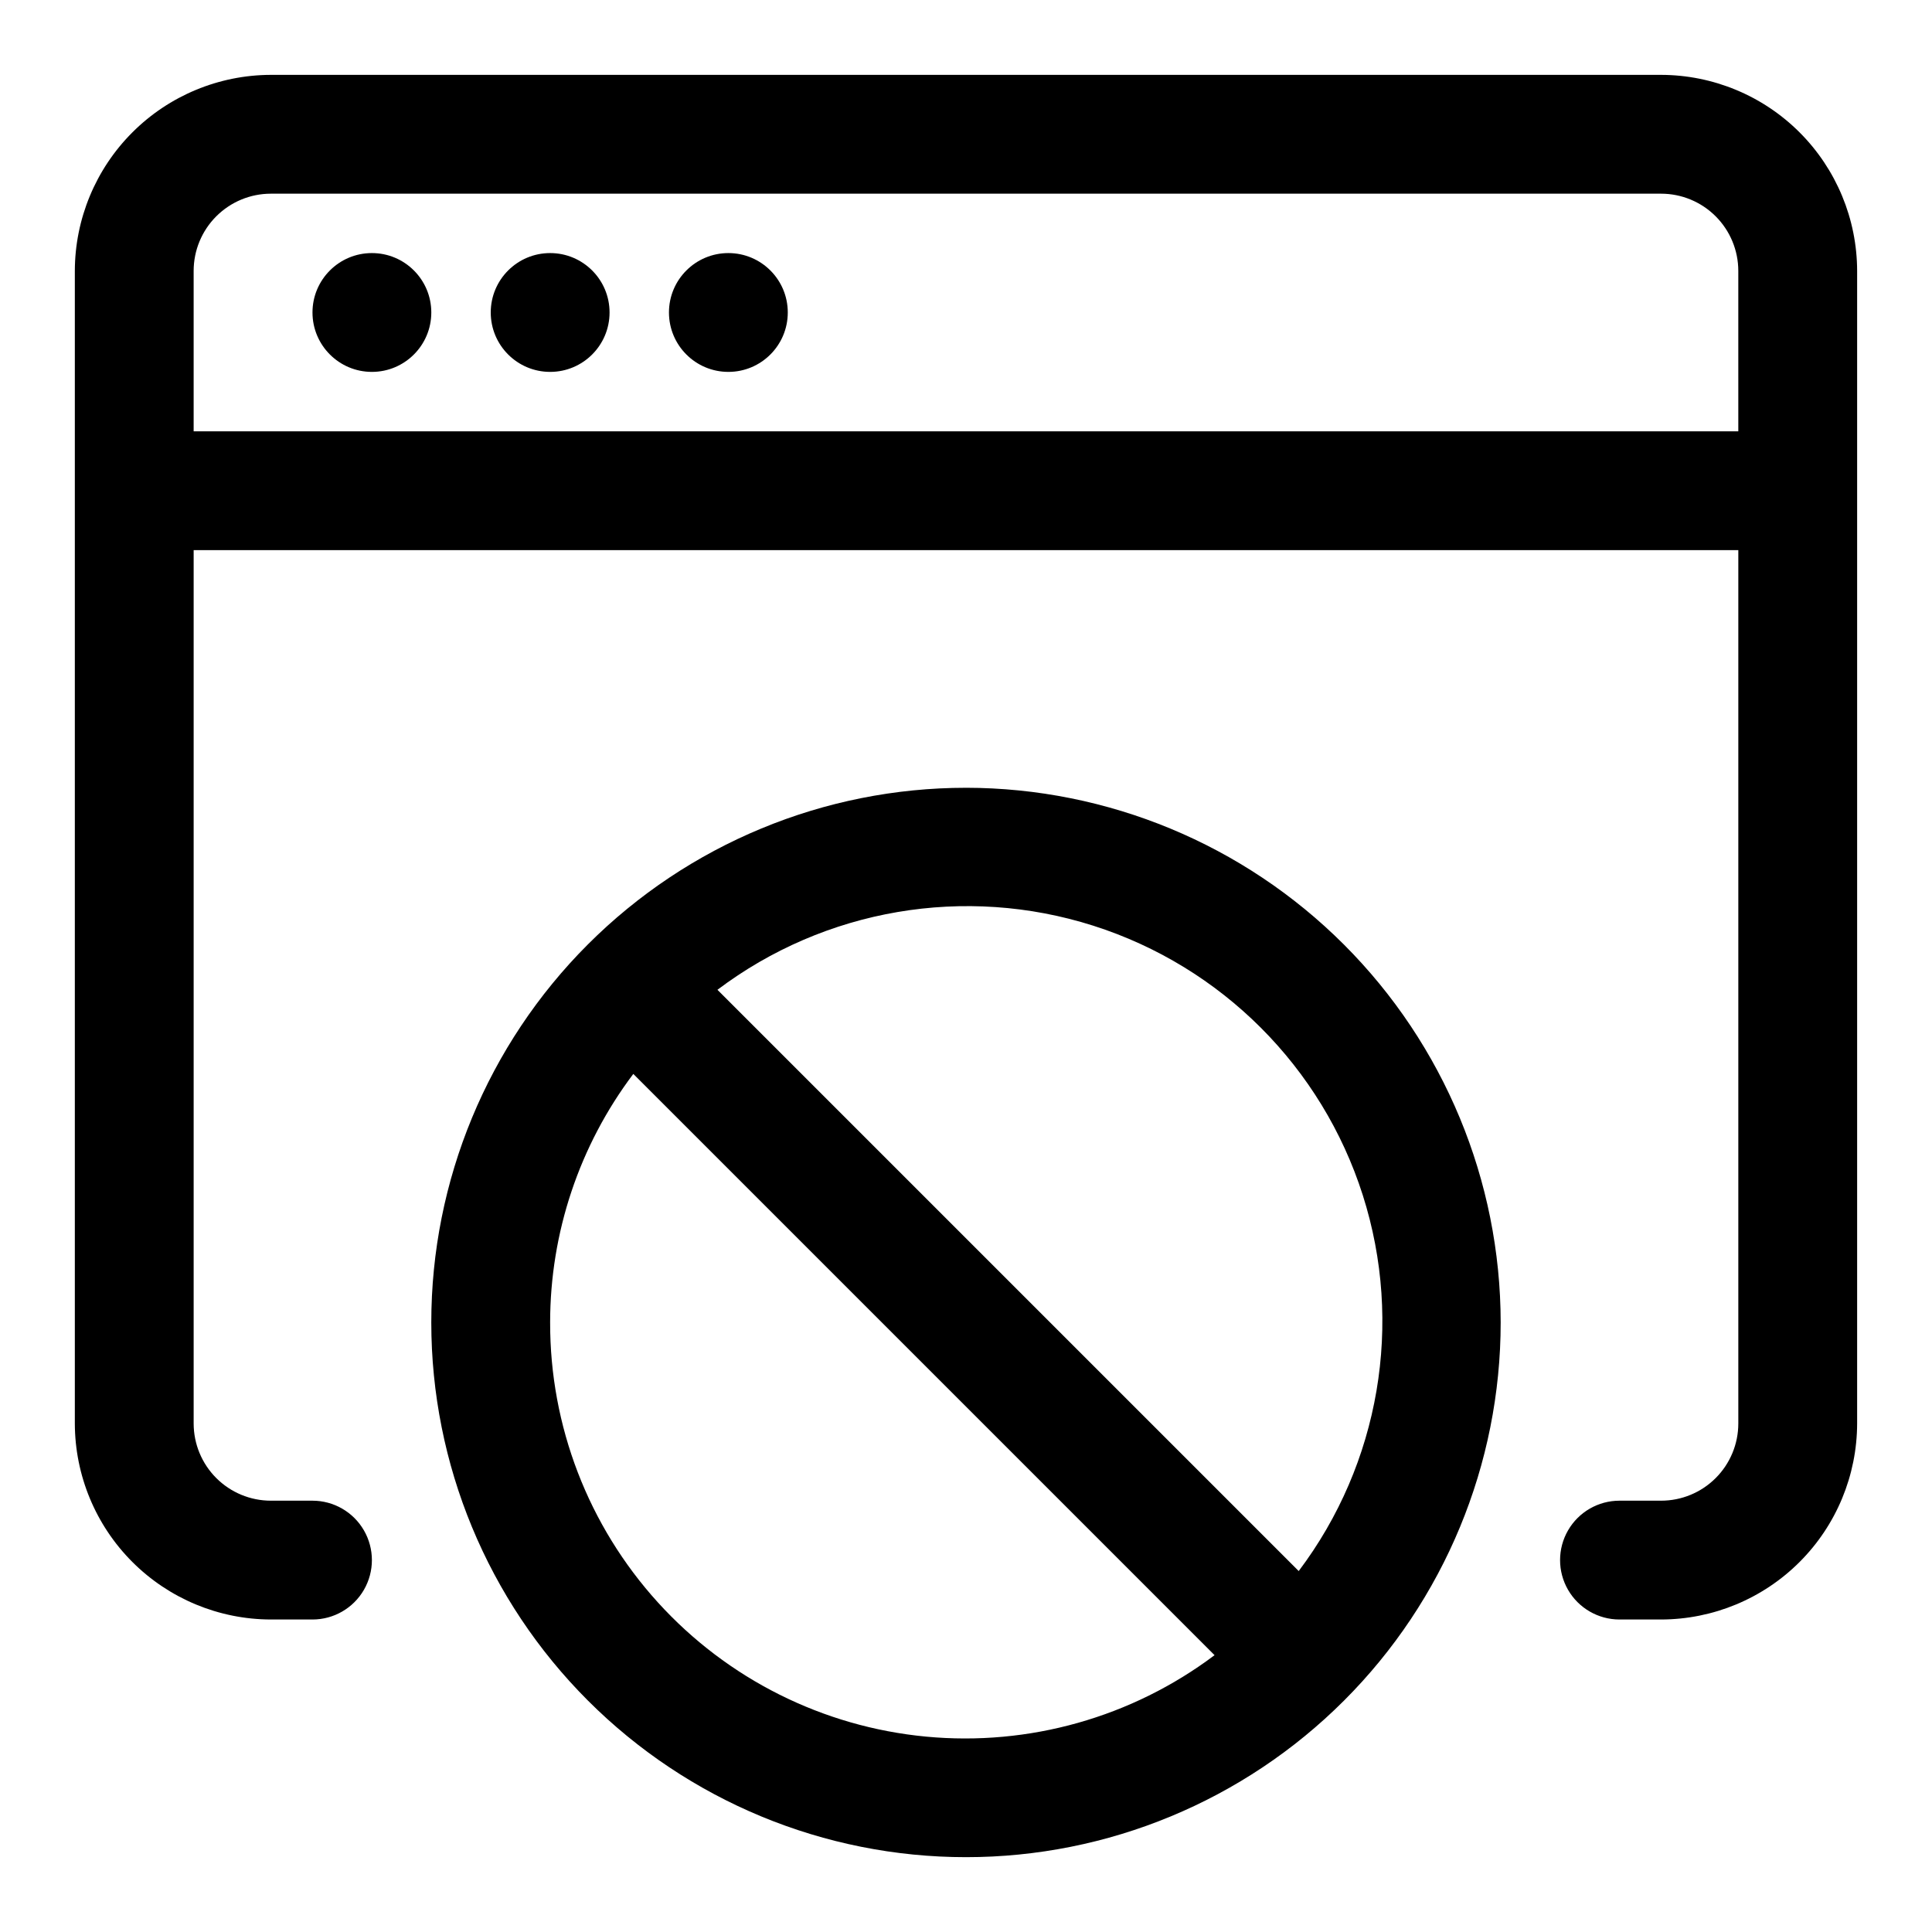
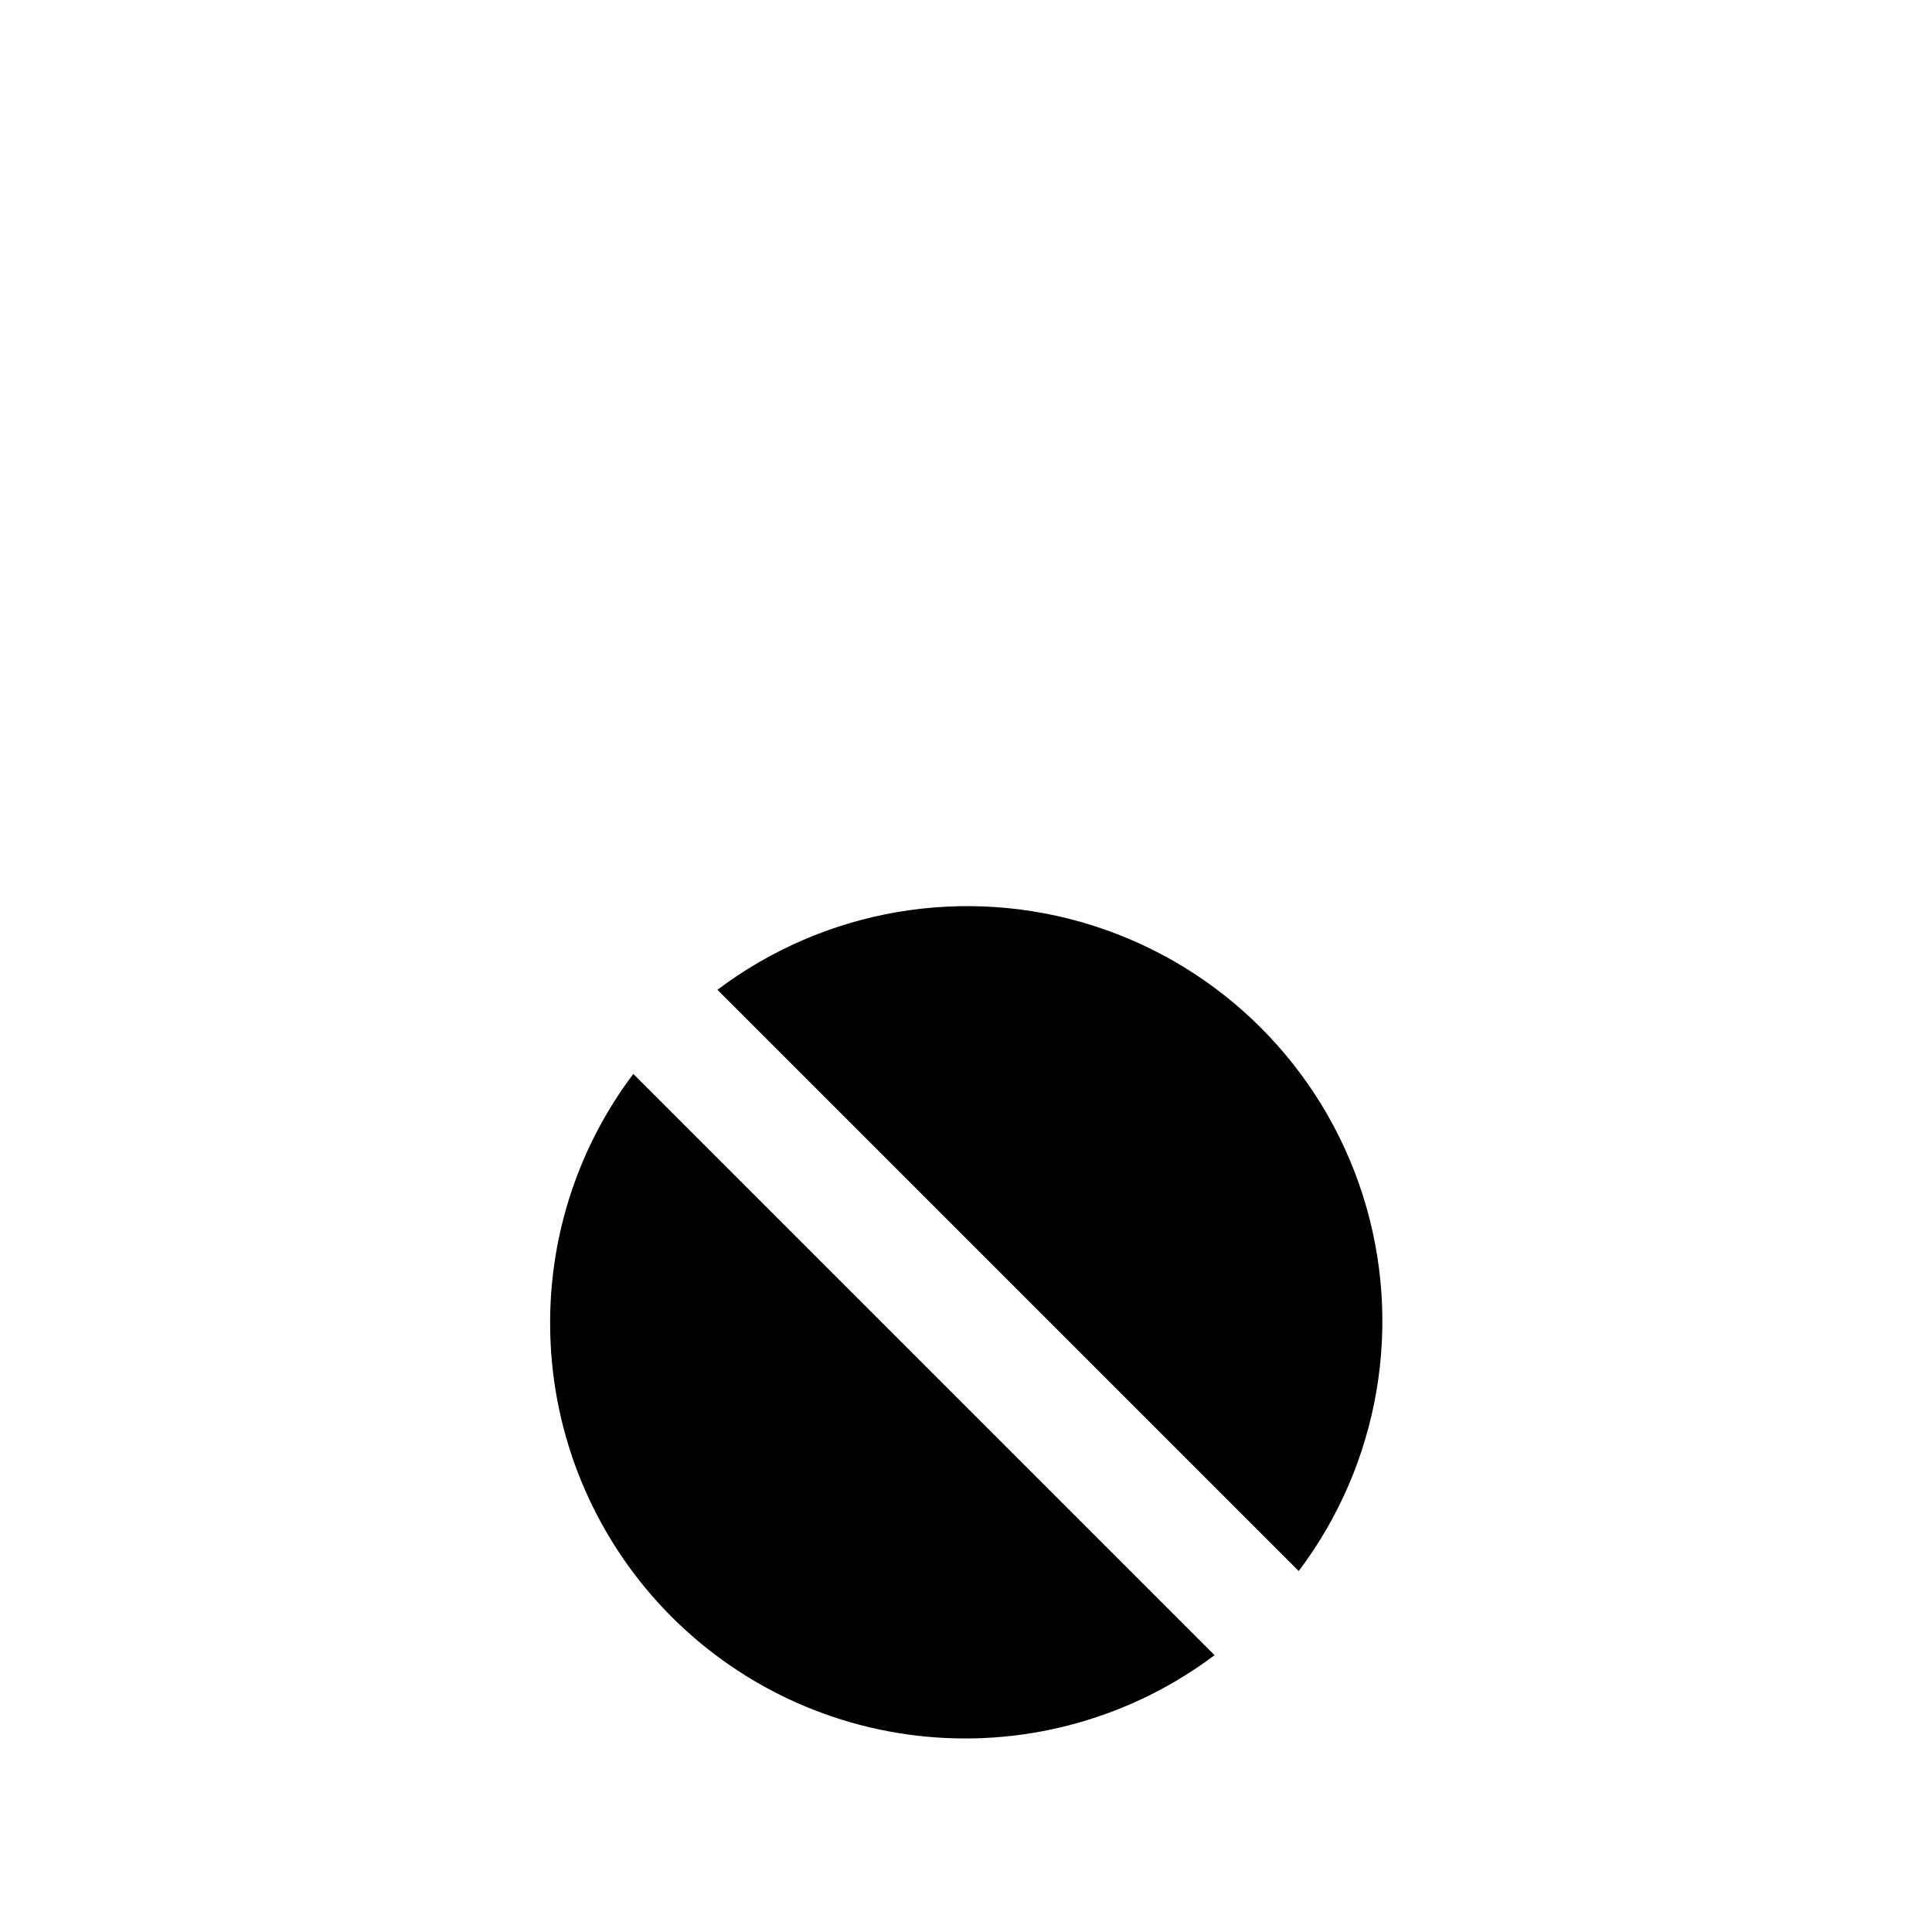
<svg xmlns="http://www.w3.org/2000/svg" fill="#000000" width="800px" height="800px" version="1.1" viewBox="144 144 512 512">
  <g>
-     <path d="m584.2 163.84h-368.41c-13.773 0.027-26.973 5.508-36.711 15.246s-15.219 22.938-15.246 36.711v305.43c0.027 13.773 5.508 26.973 15.246 36.711s22.938 15.219 36.711 15.246h11.02c5.625 0 10.824-3 13.637-7.871s2.812-10.875 0-15.746-8.012-7.871-13.637-7.871h-11.02c-5.43 0-10.633-2.156-14.473-5.996-3.84-3.836-5.996-9.043-5.996-14.473v-231.44h409.35v231.44c0 5.43-2.156 10.637-5.996 14.473-3.836 3.84-9.043 5.996-14.473 5.996h-11.02c-5.625 0-10.824 3-13.637 7.871s-2.812 10.875 0 15.746 8.012 7.871 13.637 7.871h11.02c13.773-0.027 26.973-5.508 36.711-15.246 9.738-9.738 15.219-22.938 15.246-36.711v-305.43c-0.027-13.773-5.508-26.973-15.246-36.711-9.738-9.738-22.938-15.219-36.711-15.246zm20.469 94.465h-409.35v-42.508c0-5.43 2.156-10.633 5.996-14.473 3.84-3.84 9.043-5.996 14.473-5.996h368.41c5.43 0 10.637 2.156 14.473 5.996 3.84 3.84 5.996 9.043 5.996 14.473z" />
-     <path d="m258.3 226.81c0 8.695-7.047 15.746-15.742 15.746-8.695 0-15.746-7.051-15.746-15.746s7.051-15.742 15.746-15.742c8.695 0 15.742 7.047 15.742 15.742" />
-     <path d="m305.54 226.81c0 8.695-7.051 15.746-15.746 15.746-8.695 0-15.742-7.051-15.742-15.746s7.047-15.742 15.742-15.742c8.695 0 15.746 7.047 15.746 15.742" />
-     <path d="m352.77 226.81c0 8.695-7.047 15.746-15.742 15.746-8.695 0-15.746-7.051-15.746-15.746s7.051-15.742 15.746-15.742c8.695 0 15.742 7.047 15.742 15.742" />
-     <path d="m400 352.77c-37.582 0-73.621 14.93-100.2 41.504-26.574 26.57-41.504 62.613-41.504 100.19 0 37.582 14.93 73.625 41.504 100.2 26.574 26.574 62.613 41.504 100.2 41.504 37.578 0 73.621-14.93 100.19-41.504 26.574-26.57 41.504-62.613 41.504-100.2-0.043-37.566-14.984-73.582-41.547-100.15-26.566-26.562-62.582-41.504-100.15-41.547zm-110.21 141.7c0.004-23.766 7.738-46.891 22.043-65.871l154.04 154.04c-21.914 16.477-49.188 24.172-76.48 21.582-27.293-2.59-52.637-15.277-71.062-35.582-18.422-20.301-28.602-46.75-28.539-74.168zm198.38 65.875-154.04-154.04c28.48-21.477 65.602-27.809 99.59-16.988 33.984 10.824 60.617 37.453 71.438 71.438 10.82 33.988 4.488 71.113-16.988 99.59z" />
+     <path d="m400 352.77zm-110.21 141.7c0.004-23.766 7.738-46.891 22.043-65.871l154.04 154.04c-21.914 16.477-49.188 24.172-76.48 21.582-27.293-2.59-52.637-15.277-71.062-35.582-18.422-20.301-28.602-46.75-28.539-74.168zm198.38 65.875-154.04-154.04c28.48-21.477 65.602-27.809 99.59-16.988 33.984 10.824 60.617 37.453 71.438 71.438 10.82 33.988 4.488 71.113-16.988 99.59z" />
  </g>
</svg>